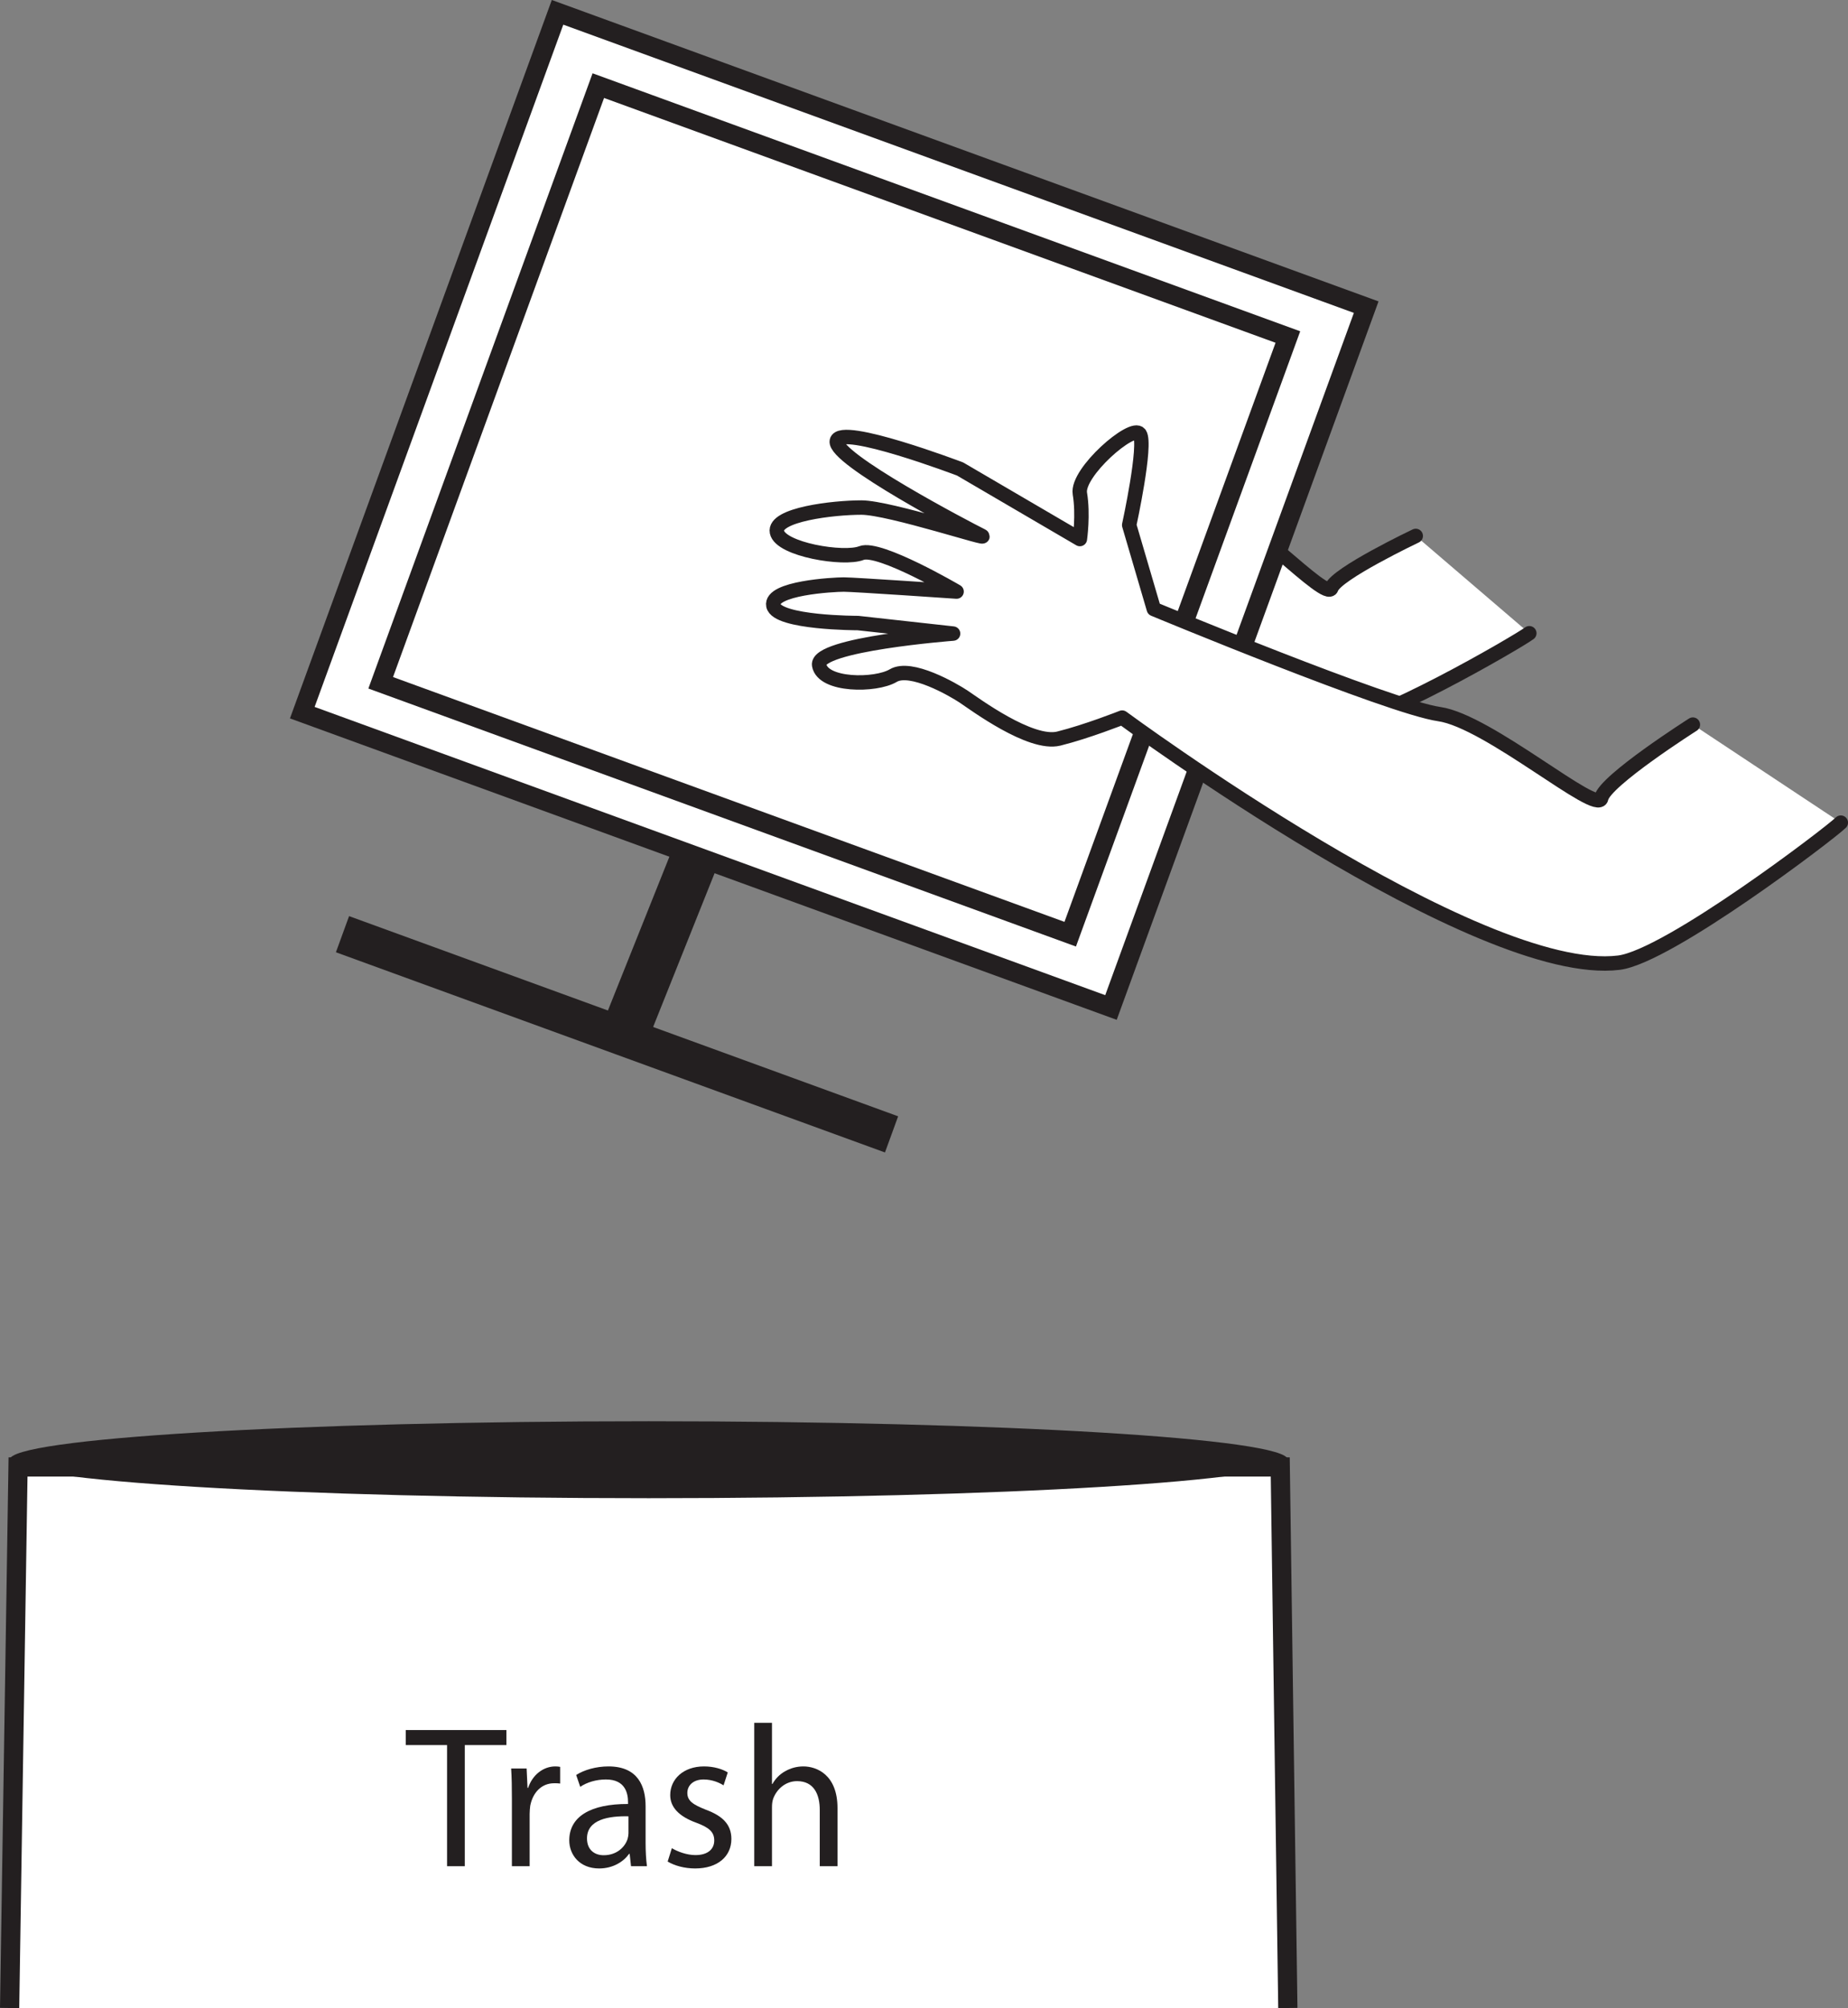
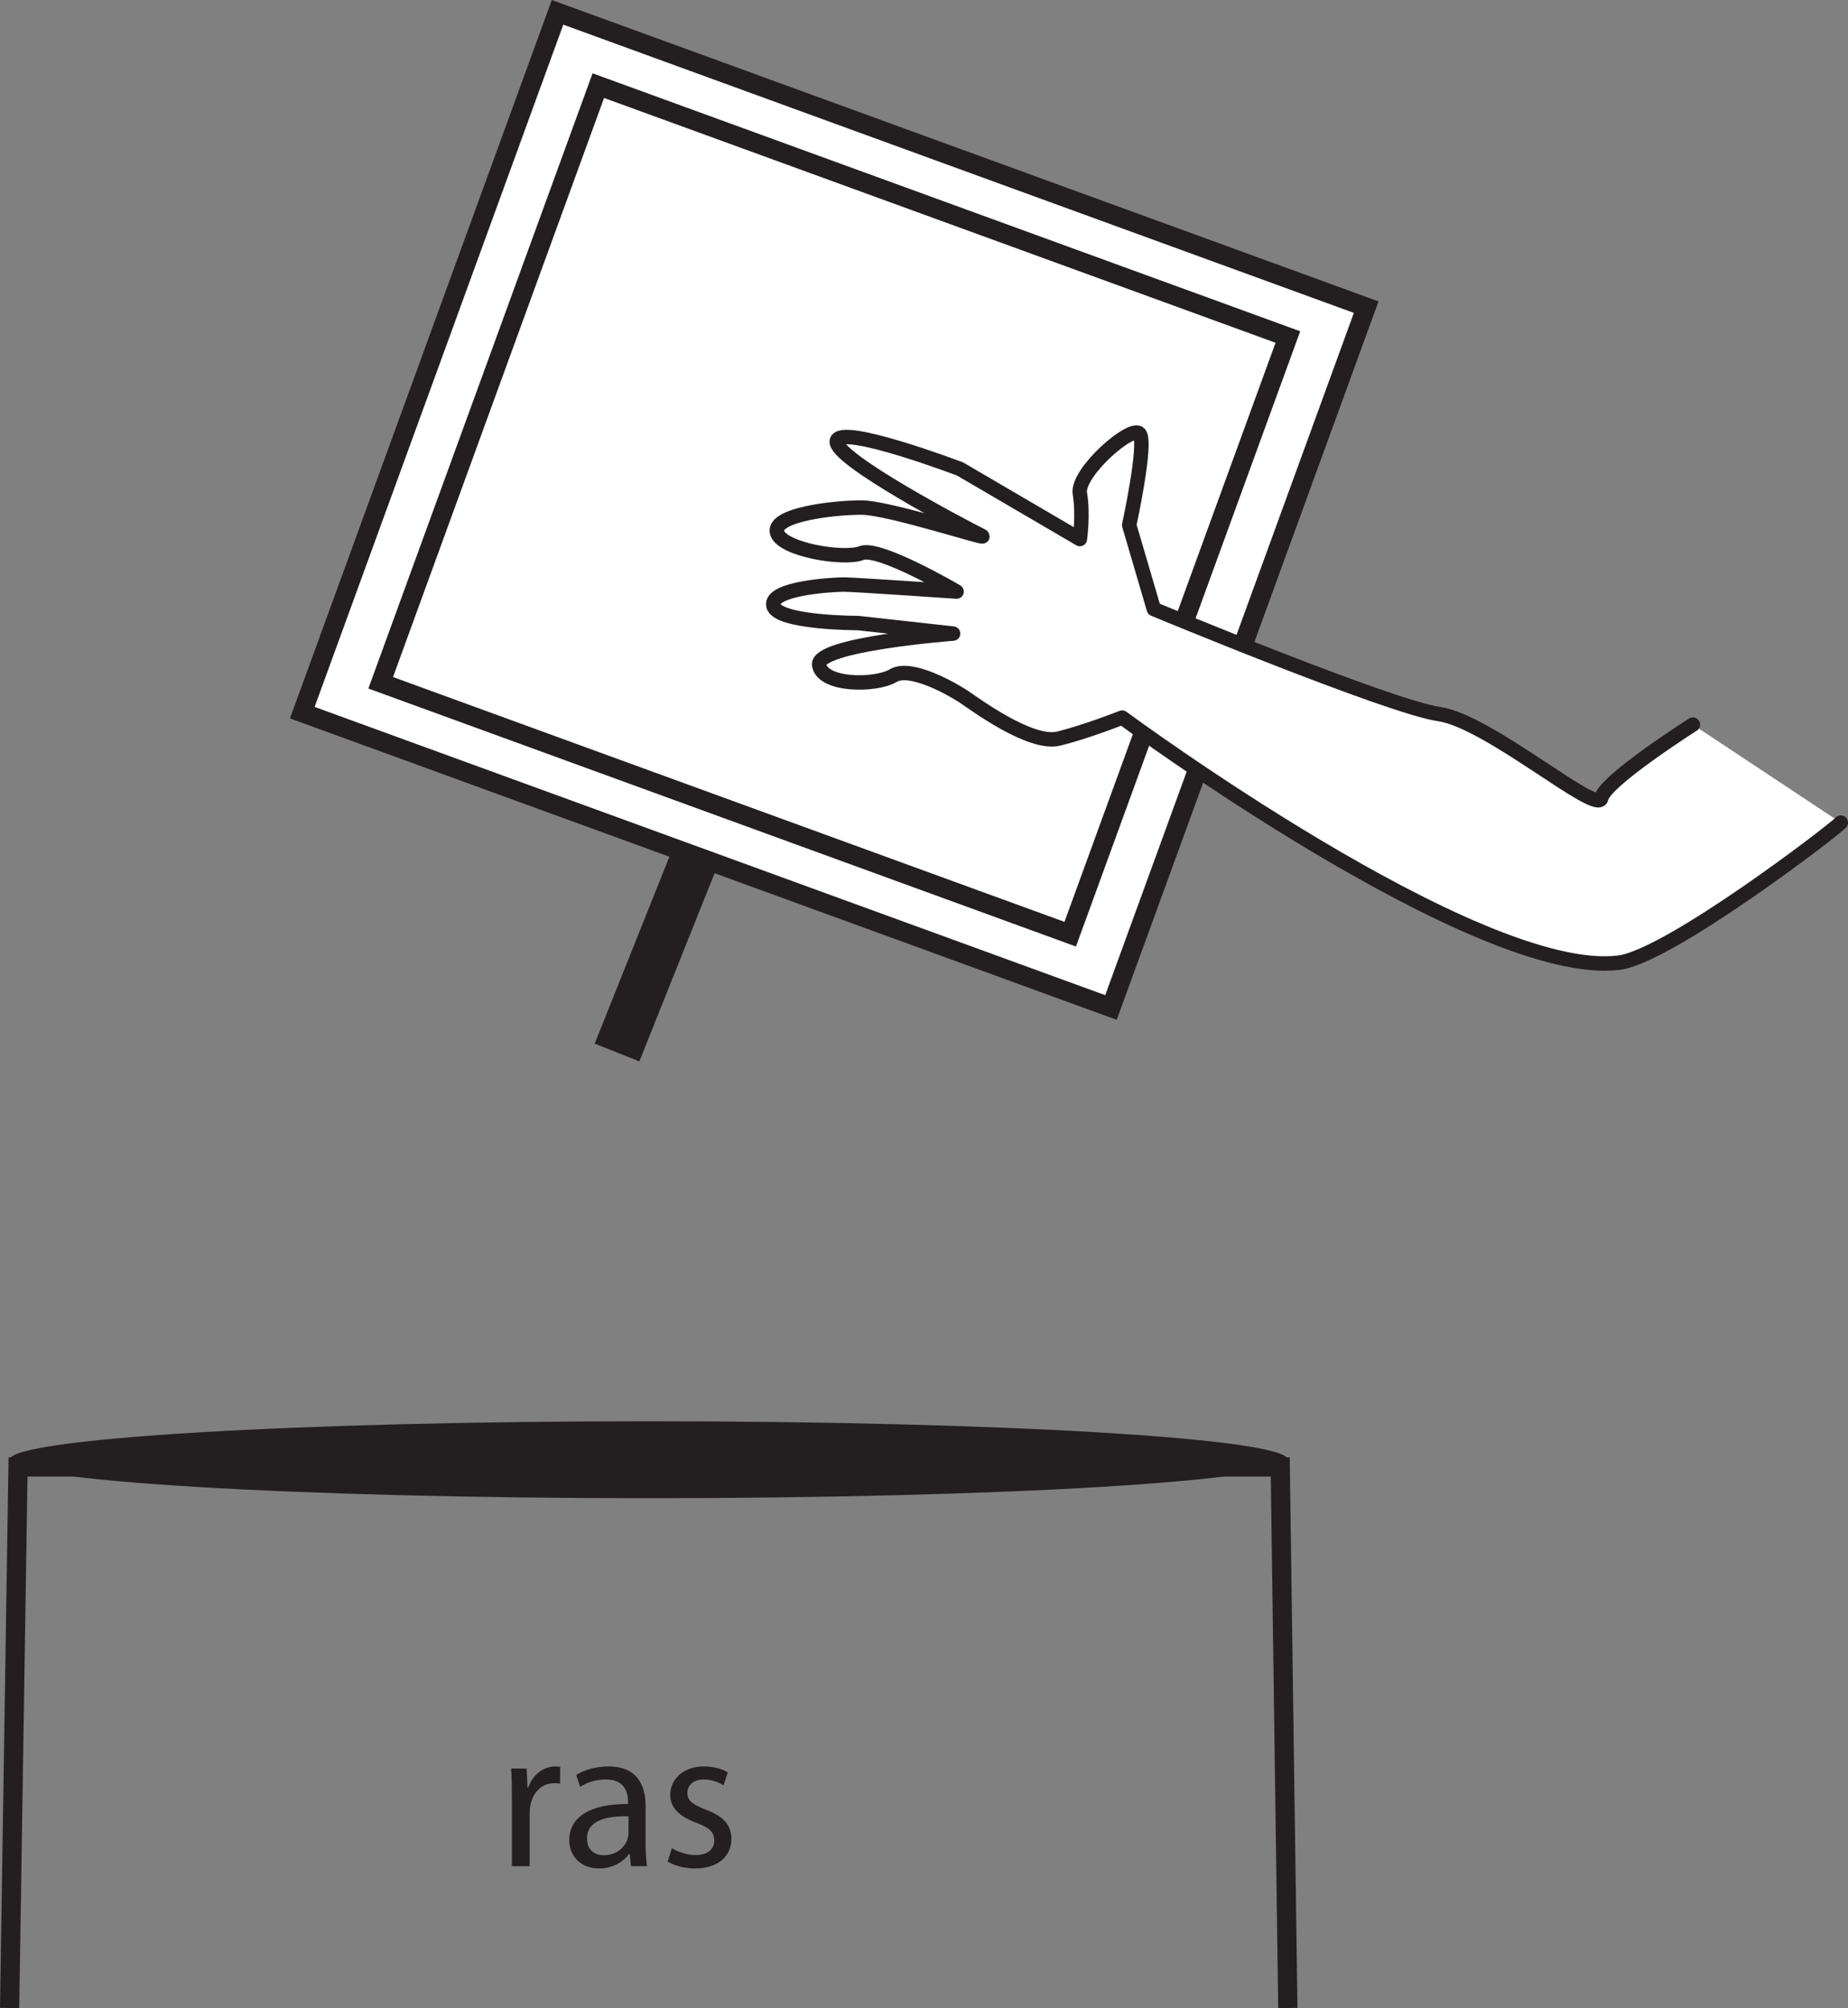
<svg xmlns="http://www.w3.org/2000/svg" xmlns:xlink="http://www.w3.org/1999/xlink" width="192.162pt" height="208.781pt" viewBox="0 0 192.162 208.781" version="1.1">
  <rect x="0" y="0" width="192.162" height="208.781" fill="#808080" stroke="none" />
  <defs>
    <g>
      <symbol overflow="visible" id="glyph0-0">
        <path style="stroke:none;" d="M 0 0 L 10.5 0 L 10.5 -14.703 L 0 -14.703 Z M 5.25 -8.297 L 1.688 -13.656 L 8.812 -13.656 Z M 5.875 -7.344 L 9.453 -12.703 L 9.453 -2 Z M 1.688 -1.047 L 5.25 -6.406 L 8.812 -1.047 Z M 1.047 -12.703 L 4.625 -7.344 L 1.047 -2 Z M 1.047 -12.703 " />
      </symbol>
      <symbol overflow="visible" id="glyph0-1">
-         <path style="stroke:none;" d="M 4.281 0 L 6.125 0 L 6.125 -12.594 L 10.453 -12.594 L 10.453 -14.156 L -0.016 -14.156 L -0.016 -12.594 L 4.281 -12.594 Z M 4.281 0 " />
-       </symbol>
+         </symbol>
      <symbol overflow="visible" id="glyph0-2">
        <path style="stroke:none;" d="M 1.531 0 L 3.375 0 L 3.375 -5.422 C 3.375 -5.719 3.406 -6.031 3.438 -6.281 C 3.703 -7.672 4.625 -8.625 5.922 -8.625 C 6.172 -8.625 6.359 -8.625 6.547 -8.594 L 6.547 -10.328 C 6.391 -10.359 6.234 -10.375 6.047 -10.375 C 4.812 -10.375 3.672 -9.516 3.219 -8.141 L 3.156 -8.141 L 3.062 -10.156 L 1.453 -10.156 C 1.516 -9.219 1.531 -8.188 1.531 -7 Z M 1.531 0 " />
      </symbol>
      <symbol overflow="visible" id="glyph0-3">
        <path style="stroke:none;" d="M 8.672 -6.234 C 8.672 -8.25 7.922 -10.375 4.812 -10.375 C 3.531 -10.375 2.281 -10.016 1.453 -9.484 L 1.875 -8.25 C 2.578 -8.734 3.562 -9.016 4.531 -9.016 C 6.609 -9.031 6.844 -7.5 6.844 -6.672 L 6.844 -6.469 C 2.922 -6.484 0.734 -5.141 0.734 -2.688 C 0.734 -1.219 1.781 0.234 3.844 0.234 C 5.297 0.234 6.391 -0.484 6.953 -1.281 L 7.016 -1.281 L 7.156 0 L 8.812 0 C 8.719 -0.688 8.672 -1.547 8.672 -2.438 Z M 6.891 -3.422 C 6.891 -3.25 6.859 -3.047 6.797 -2.828 C 6.516 -1.969 5.656 -1.141 4.312 -1.141 C 3.375 -1.141 2.578 -1.688 2.578 -2.891 C 2.578 -4.875 4.875 -5.234 6.891 -5.188 Z M 6.891 -3.422 " />
      </symbol>
      <symbol overflow="visible" id="glyph0-4">
        <path style="stroke:none;" d="M 0.844 -0.484 C 1.547 -0.062 2.578 0.234 3.703 0.234 C 6.062 0.234 7.469 -1.031 7.469 -2.828 C 7.469 -4.344 6.547 -5.234 4.812 -5.875 C 3.484 -6.406 2.891 -6.781 2.891 -7.625 C 2.891 -8.375 3.484 -9.016 4.578 -9.016 C 5.516 -9.016 6.266 -8.656 6.656 -8.406 L 7.094 -9.75 C 6.547 -10.094 5.656 -10.375 4.625 -10.375 C 2.453 -10.375 1.109 -9.031 1.109 -7.391 C 1.109 -6.172 1.969 -5.188 3.828 -4.516 C 5.172 -4.016 5.688 -3.547 5.688 -2.672 C 5.688 -1.812 5.062 -1.156 3.734 -1.156 C 2.812 -1.156 1.844 -1.531 1.281 -1.875 Z M 0.844 -0.484 " />
      </symbol>
      <symbol overflow="visible" id="glyph0-5">
-         <path style="stroke:none;" d="M 1.531 0 L 3.375 0 L 3.375 -6.125 C 3.375 -6.469 3.406 -6.734 3.5 -7.016 C 3.859 -8 4.781 -8.844 5.984 -8.844 C 7.734 -8.844 8.344 -7.469 8.344 -5.844 L 8.344 0 L 10.188 0 L 10.188 -6.047 C 10.188 -9.531 8 -10.375 6.641 -10.375 C 5.938 -10.375 5.297 -10.188 4.75 -9.875 C 4.172 -9.562 3.719 -9.078 3.422 -8.547 L 3.375 -8.547 L 3.375 -14.906 L 1.531 -14.906 Z M 1.531 0 " />
-       </symbol>
+         </symbol>
    </g>
    <clipPath id="clip1">
      <path d="M 79 44 L 192.16 44 L 192.16 101 L 79 101 Z M 79 44 " />
    </clipPath>
    <clipPath id="clip2">
      <path d="M 1 152 L 134 152 L 134 208.781 L 1 208.781 Z M 1 152 " />
    </clipPath>
    <clipPath id="clip3">
      <path d="M 0 124 L 163 124 L 163 208.781 L 0 208.781 Z M 0 124 " />
    </clipPath>
  </defs>
  <g id="surface1">
-     <path style="fill-rule:nonzero;fill:rgb(100%,100%,100%);fill-opacity:1;stroke-width:1.5;stroke-linecap:round;stroke-linejoin:round;stroke:rgb(13.73%,12.16%,12.549%);stroke-opacity:1;stroke-miterlimit:4;" d="M 0.001 -0.002 C 0.001 -0.002 -8.272 -3.935 -8.768 -5.42 C -9.268 -6.908 -17.741 2.491 -21.956 3.623 C -26.171 4.764 -45.643 15.823 -45.643 15.823 L -46.882 23.393 C -46.882 23.393 -44.472 30.213 -44.972 31.201 C -45.472 32.19 -50.909 28.53 -50.831 26.666 C -50.749 24.799 -51.319 22.705 -51.319 22.705 L -60.983 30.08 C -60.983 30.08 -70.913 35.323 -71.405 33.838 C -71.905 32.35 -61.018 24.826 -59.866 24.065 C -58.718 23.311 -67.534 27.487 -69.983 27.784 C -72.436 28.088 -77.726 28.119 -77.604 26.561 C -77.491 24.998 -72.089 23.409 -70.479 23.826 C -68.866 24.248 -62.616 19.455 -62.616 19.455 C -62.616 19.455 -71.436 21.159 -72.354 21.272 C -73.272 21.385 -78.831 21.76 -78.714 20.201 C -78.597 18.643 -71.542 17.772 -71.542 17.772 L -63.382 15.842 C -63.382 15.842 -75.452 16.393 -75.37 14.534 C -75.296 12.666 -70.694 12.1 -69.05 12.83 C -67.401 13.549 -63.987 10.963 -63.143 10.241 C -62.304 9.522 -57.854 5.264 -55.323 5.569 C -52.8 5.877 -49.585 6.717 -49.585 6.717 C -49.585 6.717 -21.468 -19.935 -9.022 -19.924 C -4.651 -19.92 10.774 -10.916 11.81 -10.119 " transform="matrix(1,0,0,-1,147.214,55.717)" />
    <path style="fill:none;stroke-width:5;stroke-linecap:butt;stroke-linejoin:miter;stroke:rgb(13.73%,12.16%,12.549%);stroke-opacity:1;stroke-miterlimit:10;" d="M 0 -0 L 22.59 56.5 " transform="matrix(1,0,0,-1,64.16,109.426)" />
    <path style="fill-rule:nonzero;fill:rgb(100%,100%,100%);fill-opacity:1;stroke-width:2;stroke-linecap:butt;stroke-linejoin:miter;stroke:rgb(13.73%,12.16%,12.549%);stroke-opacity:1;stroke-miterlimit:10;" d="M 0 0 L -84.09 30.653 L -57.547 103.465 L 26.539 72.813 Z M 0 0 " transform="matrix(1,0,0,-1,115.523,104.746)" />
    <path style="fill:none;stroke-width:2;stroke-linecap:butt;stroke-linejoin:miter;stroke:rgb(13.73%,12.16%,12.549%);stroke-opacity:1;stroke-miterlimit:10;" d="M 0 0.001 L -71.699 26.138 L -49.07 88.223 L 22.633 62.087 Z M 0 0.001 " transform="matrix(1,0,0,-1,111.285,97.126)" />
    <path style=" stroke:none;fill-rule:nonzero;fill:rgb(100%,100%,100%);fill-opacity:1;" d="M 176.031 75.336 C 176.031 75.336 166.871 81.16 166.504 82.98 C 166.141 84.801 154.781 74.973 149.652 74.242 C 144.523 73.516 119.98 63.32 119.98 63.32 L 117.418 54.59 C 117.418 54.59 119.246 46.215 118.516 45.121 C 117.781 44.031 111.922 49.125 112.289 51.312 C 112.656 53.496 112.289 56.043 112.289 56.043 L 99.836 48.762 C 99.836 48.762 87.383 44.031 87.016 45.852 C 86.648 47.668 100.566 54.953 102.031 55.68 C 103.496 56.406 92.508 52.77 89.574 52.77 C 86.648 52.77 80.418 53.496 80.789 55.316 C 81.152 57.137 87.746 58.227 89.574 57.5 C 91.406 56.773 99.469 61.504 99.469 61.504 C 99.469 61.504 88.844 60.773 87.746 60.773 C 86.648 60.773 80.051 61.137 80.418 62.957 C 80.789 64.777 89.211 64.777 89.211 64.777 L 99.105 65.871 C 99.105 65.871 84.816 66.965 85.18 69.148 C 85.551 71.328 91.047 71.328 92.879 70.242 C 94.707 69.148 99.105 71.695 100.199 72.422 C 101.301 73.152 107.16 77.52 110.094 76.789 C 113.023 76.062 116.688 74.605 116.688 74.605 C 116.688 74.605 153.684 101.906 168.336 100.086 C 173.477 99.449 190.316 86.621 191.414 85.527 " />
    <g clip-path="url(#clip1)" clip-rule="nonzero">
      <path style="fill:none;stroke-width:1.5;stroke-linecap:round;stroke-linejoin:round;stroke:rgb(13.73%,12.16%,12.549%);stroke-opacity:1;stroke-miterlimit:4;" d="M 0 -0.002 C 0 -0.002 -9.16 -5.826 -9.527 -7.646 C -9.891 -9.466 -21.25 0.362 -26.379 1.092 C -31.508 1.819 -56.051 12.014 -56.051 12.014 L -58.613 20.744 C -58.613 20.744 -56.785 29.119 -57.516 30.213 C -58.25 31.303 -64.109 26.209 -63.742 24.022 C -63.375 21.838 -63.742 19.291 -63.742 19.291 L -76.195 26.573 C -76.195 26.573 -88.648 31.303 -89.016 29.483 C -89.383 27.666 -75.465 20.381 -74 19.655 C -72.535 18.928 -83.523 22.565 -86.457 22.565 C -89.383 22.565 -95.613 21.838 -95.242 20.018 C -94.879 18.198 -88.285 17.108 -86.457 17.834 C -84.625 18.561 -76.562 13.83 -76.562 13.83 C -76.562 13.83 -87.187 14.561 -88.285 14.561 C -89.383 14.561 -95.98 14.198 -95.613 12.377 C -95.242 10.557 -86.82 10.557 -86.82 10.557 L -76.926 9.463 C -76.926 9.463 -91.215 8.369 -90.852 6.186 C -90.48 4.006 -84.984 4.006 -83.152 5.092 C -81.324 6.186 -76.926 3.639 -75.832 2.912 C -74.73 2.182 -68.871 -2.185 -65.937 -1.455 C -63.008 -0.728 -59.344 0.729 -59.344 0.729 C -59.344 0.729 -22.348 -26.572 -7.695 -24.752 C -2.555 -24.115 14.285 -11.287 15.383 -10.193 " transform="matrix(1,0,0,-1,176.031,75.334)" />
    </g>
-     <path style="fill:none;stroke-width:4;stroke-linecap:butt;stroke-linejoin:miter;stroke:rgb(13.73%,12.16%,12.549%);stroke-opacity:1;stroke-miterlimit:10;" d="M -0 0.001 L 57.093 -20.812 " transform="matrix(1,0,0,-1,35.614,97.126)" />
    <g clip-path="url(#clip2)" clip-rule="nonzero">
-       <path style=" stroke:none;fill-rule:nonzero;fill:rgb(100%,100%,100%);fill-opacity:1;" d="M 1 208.766 L 1.875 152.516 L 133.125 152.516 L 133.914 208.766 " />
-     </g>
+       </g>
    <g clip-path="url(#clip3)" clip-rule="nonzero">
      <path style="fill:none;stroke-width:2;stroke-linecap:butt;stroke-linejoin:miter;stroke:rgb(13.73%,12.16%,12.549%);stroke-opacity:1;stroke-miterlimit:10;" d="M 0 -0 L 0.875 56.25 L 132.125 56.25 L 132.914 -0 " transform="matrix(1,0,0,-1,1,208.765)" />
    </g>
    <path style=" stroke:none;fill-rule:nonzero;fill:rgb(13.73%,12.16%,12.549%);fill-opacity:1;" d="M 1 151.762 C 1 153.973 30.754 155.762 67.457 155.762 C 104.16 155.762 133.914 153.973 133.914 151.762 C 133.914 149.555 104.16 147.762 67.457 147.762 C 30.754 147.762 1 149.555 1 151.762 " />
    <g style="fill:rgb(13.73%,12.16%,12.549%);fill-opacity:1;">
      <use xlink:href="#glyph0-1" x="42.206" y="194.023" />
    </g>
    <g style="fill:rgb(13.73%,12.16%,12.549%);fill-opacity:1;">
      <use xlink:href="#glyph0-2" x="51.698" y="194.023" />
    </g>
    <g style="fill:rgb(13.73%,12.16%,12.549%);fill-opacity:1;">
      <use xlink:href="#glyph0-3" x="58.46" y="194.023" />
      <use xlink:href="#glyph0-4" x="68.582" y="194.023" />
      <use xlink:href="#glyph0-5" x="76.898" y="194.023" />
    </g>
  </g>
</svg>